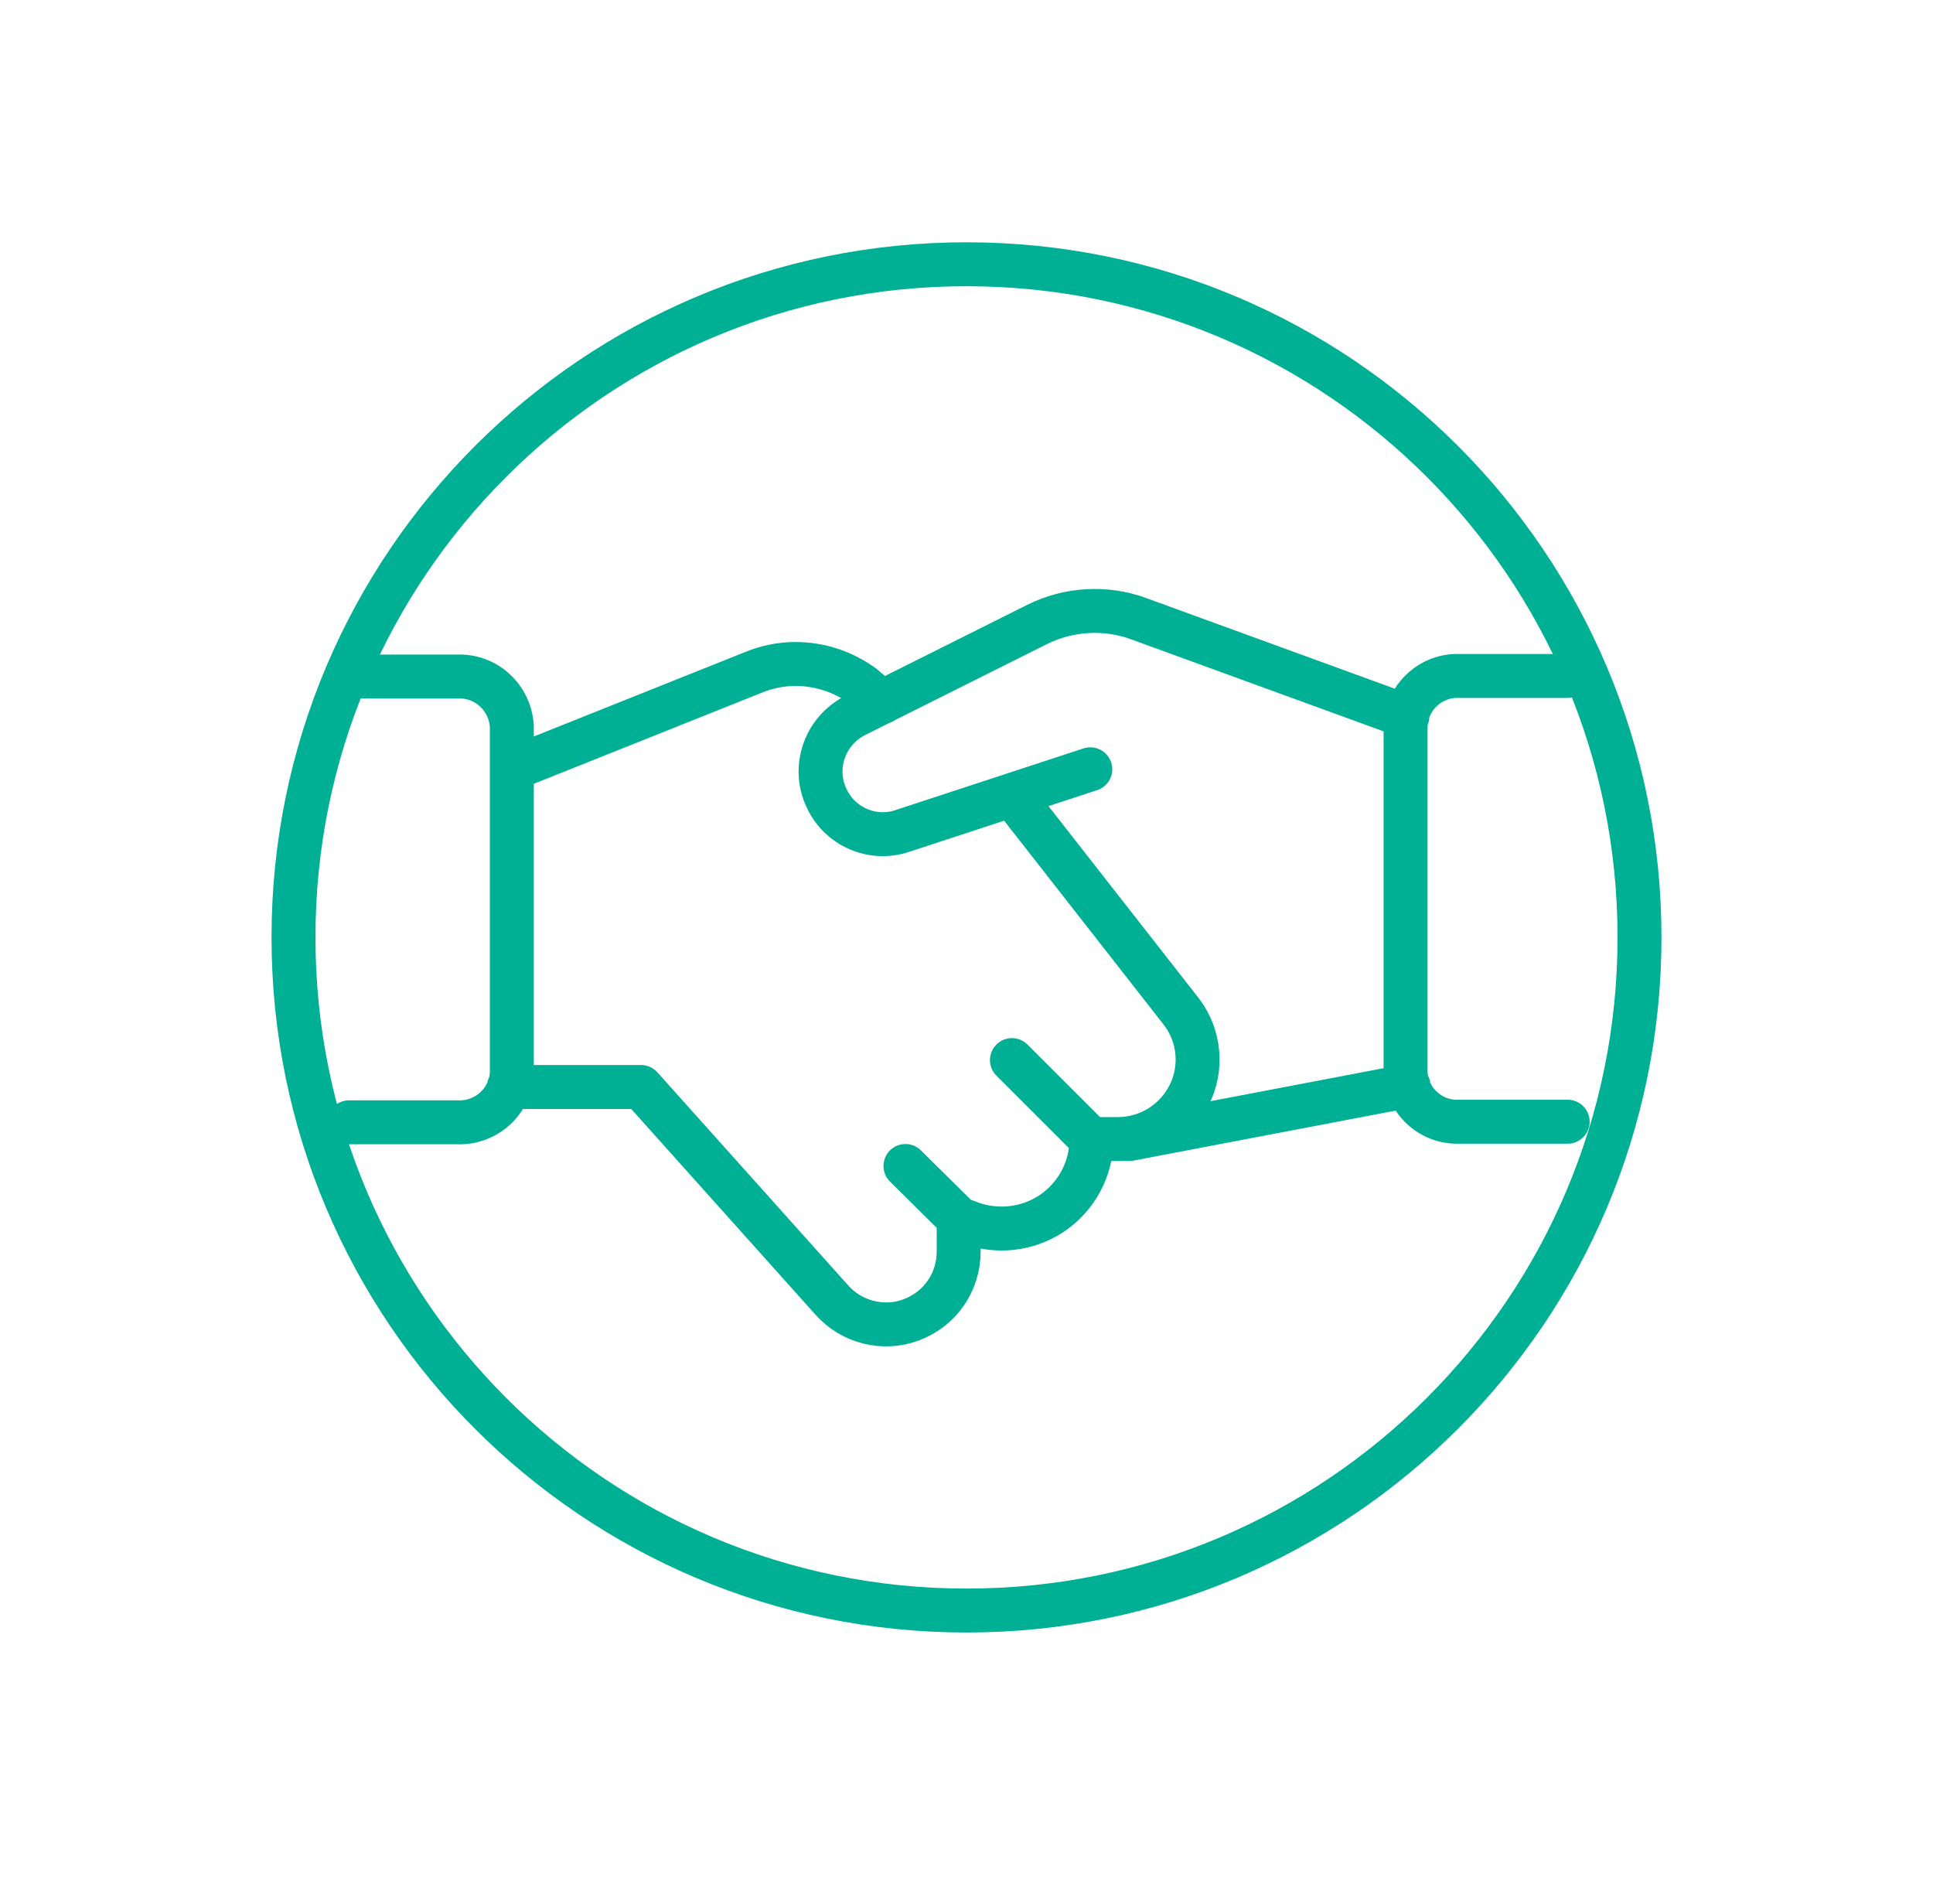
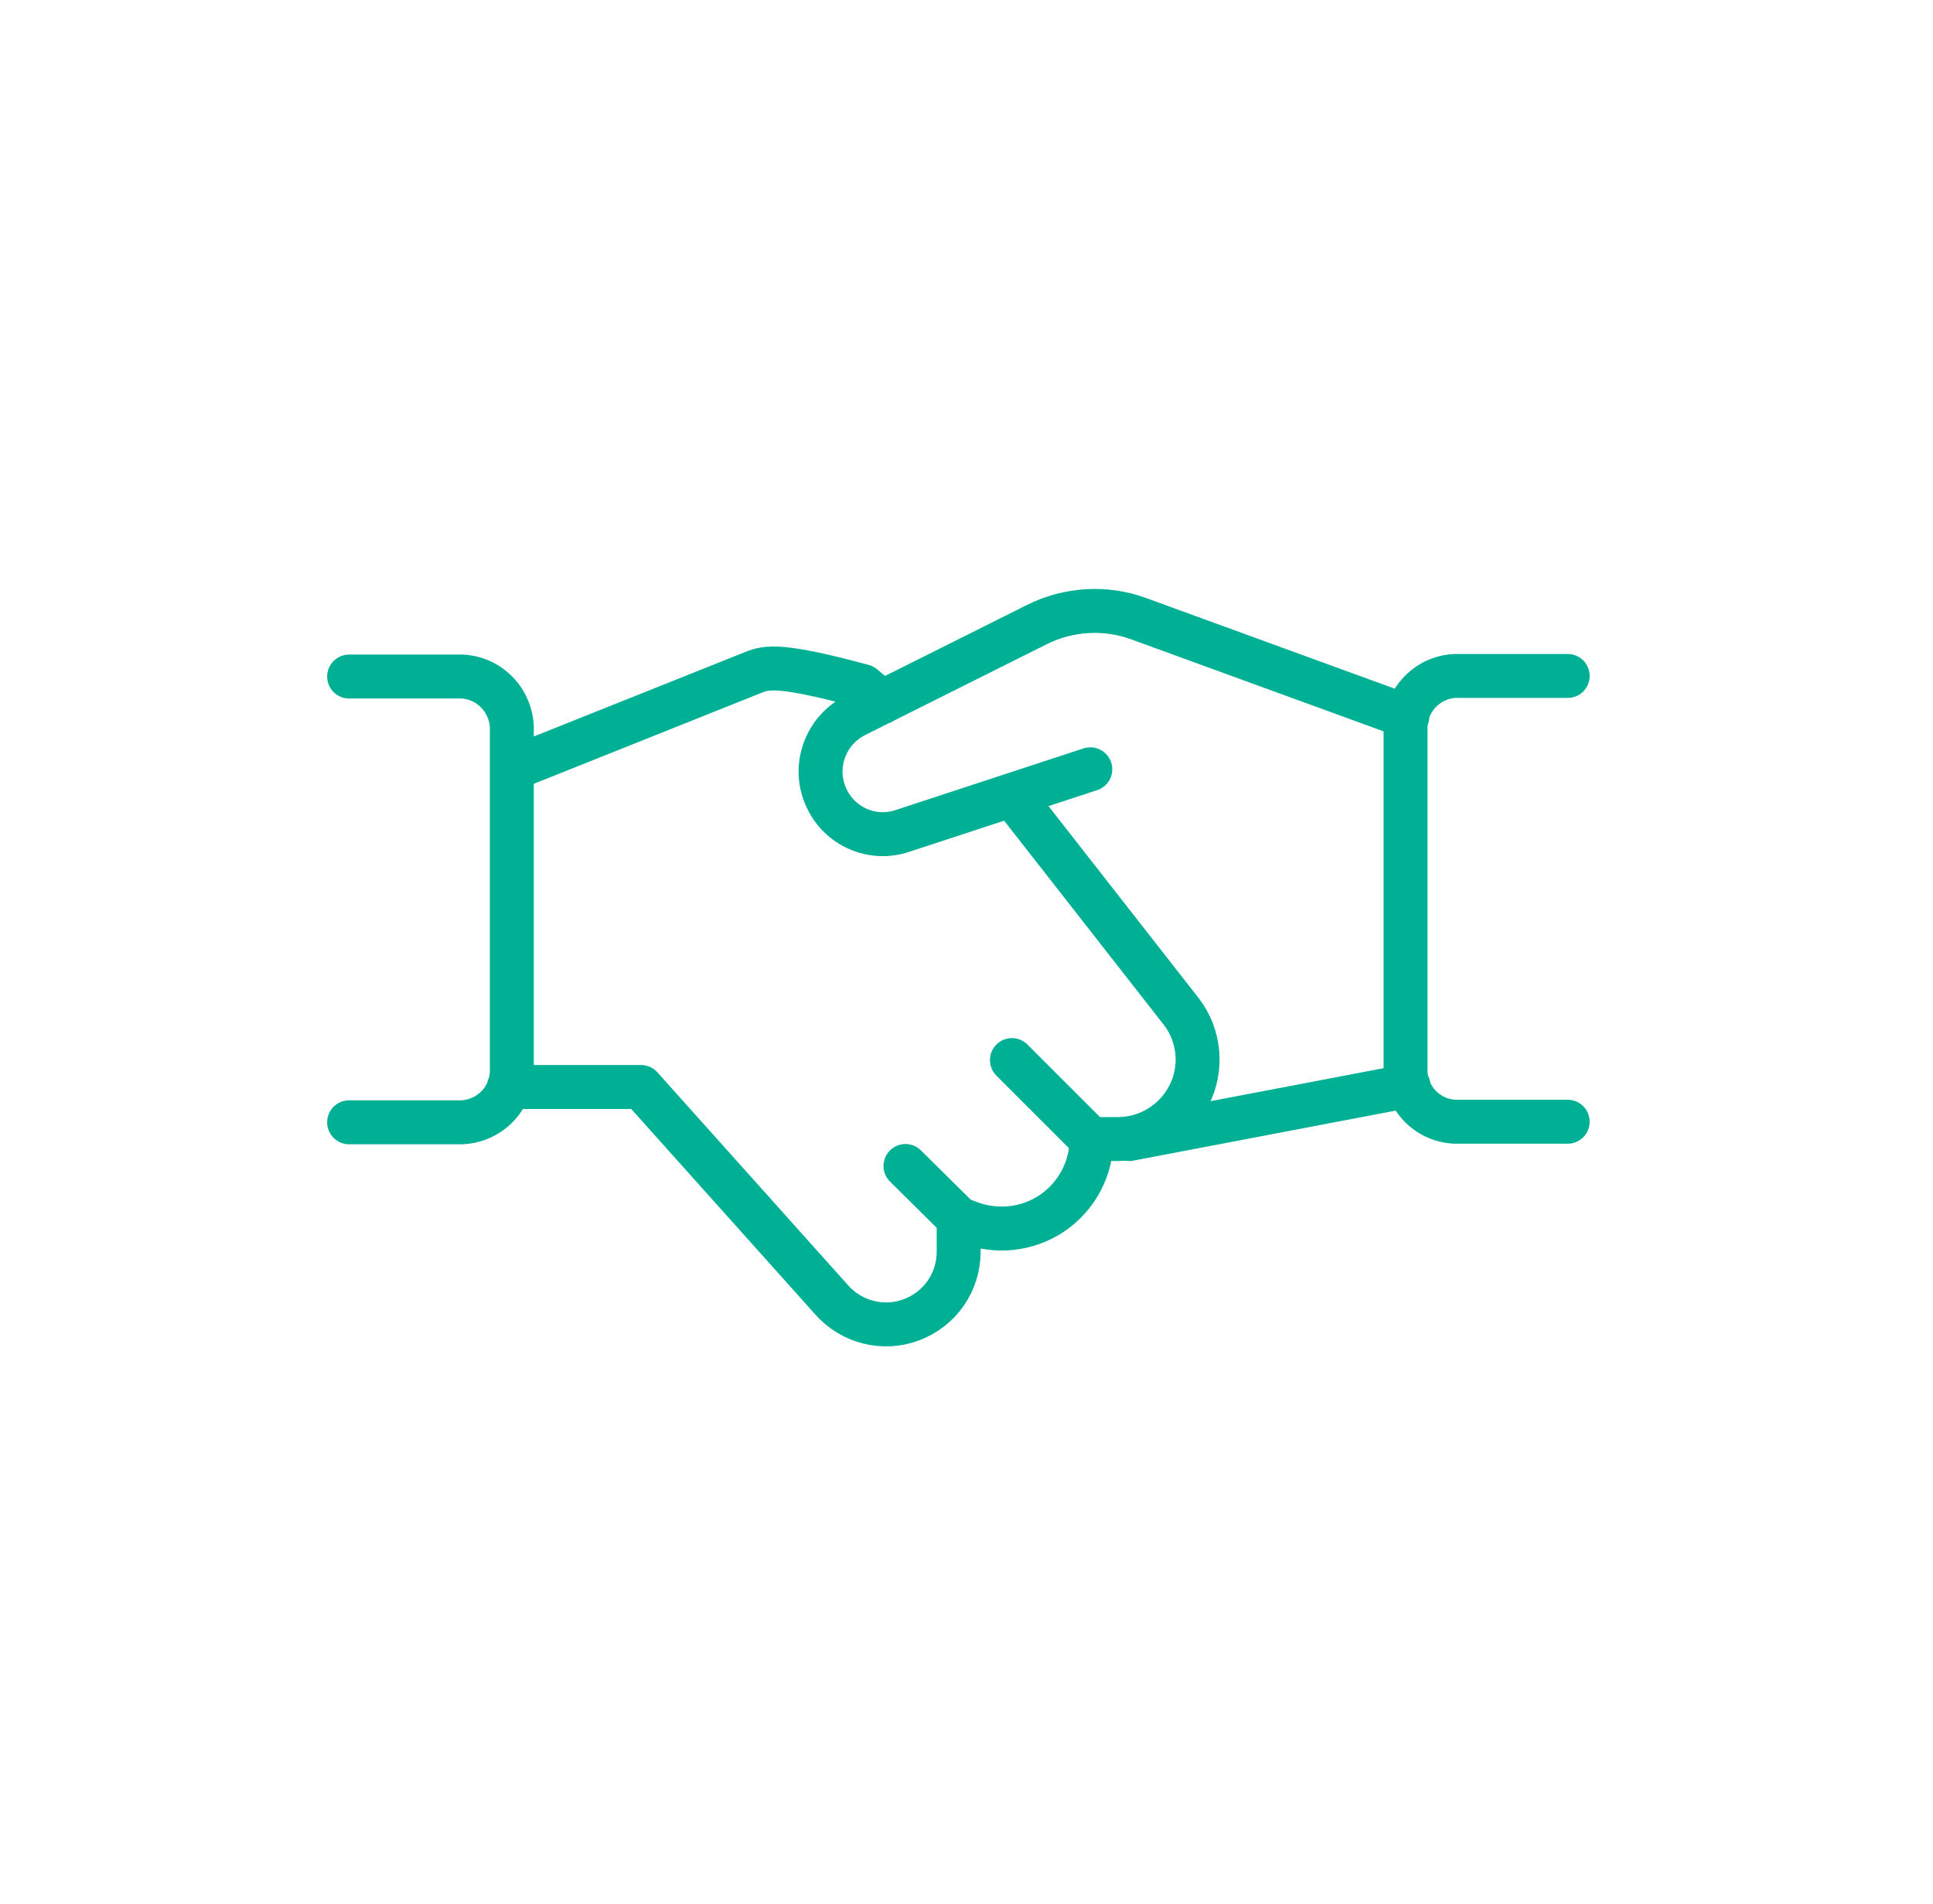
<svg xmlns="http://www.w3.org/2000/svg" width="66" height="65" viewBox="0 0 66 65" fill="none">
-   <path d="M37.268 38.904L34.551 36.188M32.733 41.601L30.916 39.803M53.527 38.292H49.83C48.849 38.333 48.032 37.577 47.991 36.596V24.77C48.032 23.79 48.87 23.034 49.83 23.075H53.527M11.92 23.095H15.617C16.597 23.054 17.414 23.81 17.476 24.79V36.617C17.435 37.597 16.597 38.353 15.617 38.312H11.92M30.119 23.973L29.465 23.422C28.791 22.932 27.995 22.666 27.157 22.666C26.667 22.666 26.177 22.768 25.728 22.952L17.496 26.241M17.373 37.107H21.888L28.383 44.358C29.057 45.134 30.16 45.42 31.12 45.053C32.1 44.685 32.733 43.766 32.733 42.724V41.601L33.06 41.723C34 42.091 35.062 41.989 35.92 41.417C36.757 40.845 37.268 39.905 37.268 38.884H38.167C39.188 38.884 40.128 38.312 40.597 37.393C41.067 36.474 40.965 35.371 40.352 34.554L34.551 27.139M37.227 26.261L30.814 28.365C29.792 28.712 28.669 28.222 28.22 27.241C27.729 26.2 28.158 24.954 29.2 24.423L35.409 21.318C36.471 20.787 37.738 20.705 38.861 21.114L48.053 24.464M48.093 37.066L38.555 38.884" stroke="#00B095" stroke-width="1.5" stroke-linecap="round" stroke-linejoin="round" />
-   <path d="M33 54.979C45.691 54.979 55.979 44.691 55.979 32C55.979 19.309 45.691 9.021 33 9.021C20.309 9.021 10.021 19.309 10.021 32C10.021 44.691 20.309 54.979 33 54.979Z" stroke="#00B095" stroke-width="1.5" stroke-linecap="round" stroke-linejoin="round" />
+   <path d="M37.268 38.904L34.551 36.188M32.733 41.601L30.916 39.803M53.527 38.292H49.83C48.849 38.333 48.032 37.577 47.991 36.596V24.77C48.032 23.79 48.87 23.034 49.83 23.075H53.527M11.92 23.095H15.617C16.597 23.054 17.414 23.81 17.476 24.79V36.617C17.435 37.597 16.597 38.353 15.617 38.312H11.92M30.119 23.973L29.465 23.422C26.667 22.666 26.177 22.768 25.728 22.952L17.496 26.241M17.373 37.107H21.888L28.383 44.358C29.057 45.134 30.16 45.42 31.12 45.053C32.1 44.685 32.733 43.766 32.733 42.724V41.601L33.06 41.723C34 42.091 35.062 41.989 35.92 41.417C36.757 40.845 37.268 39.905 37.268 38.884H38.167C39.188 38.884 40.128 38.312 40.597 37.393C41.067 36.474 40.965 35.371 40.352 34.554L34.551 27.139M37.227 26.261L30.814 28.365C29.792 28.712 28.669 28.222 28.22 27.241C27.729 26.2 28.158 24.954 29.2 24.423L35.409 21.318C36.471 20.787 37.738 20.705 38.861 21.114L48.053 24.464M48.093 37.066L38.555 38.884" stroke="#00B095" stroke-width="1.5" stroke-linecap="round" stroke-linejoin="round" />
</svg>